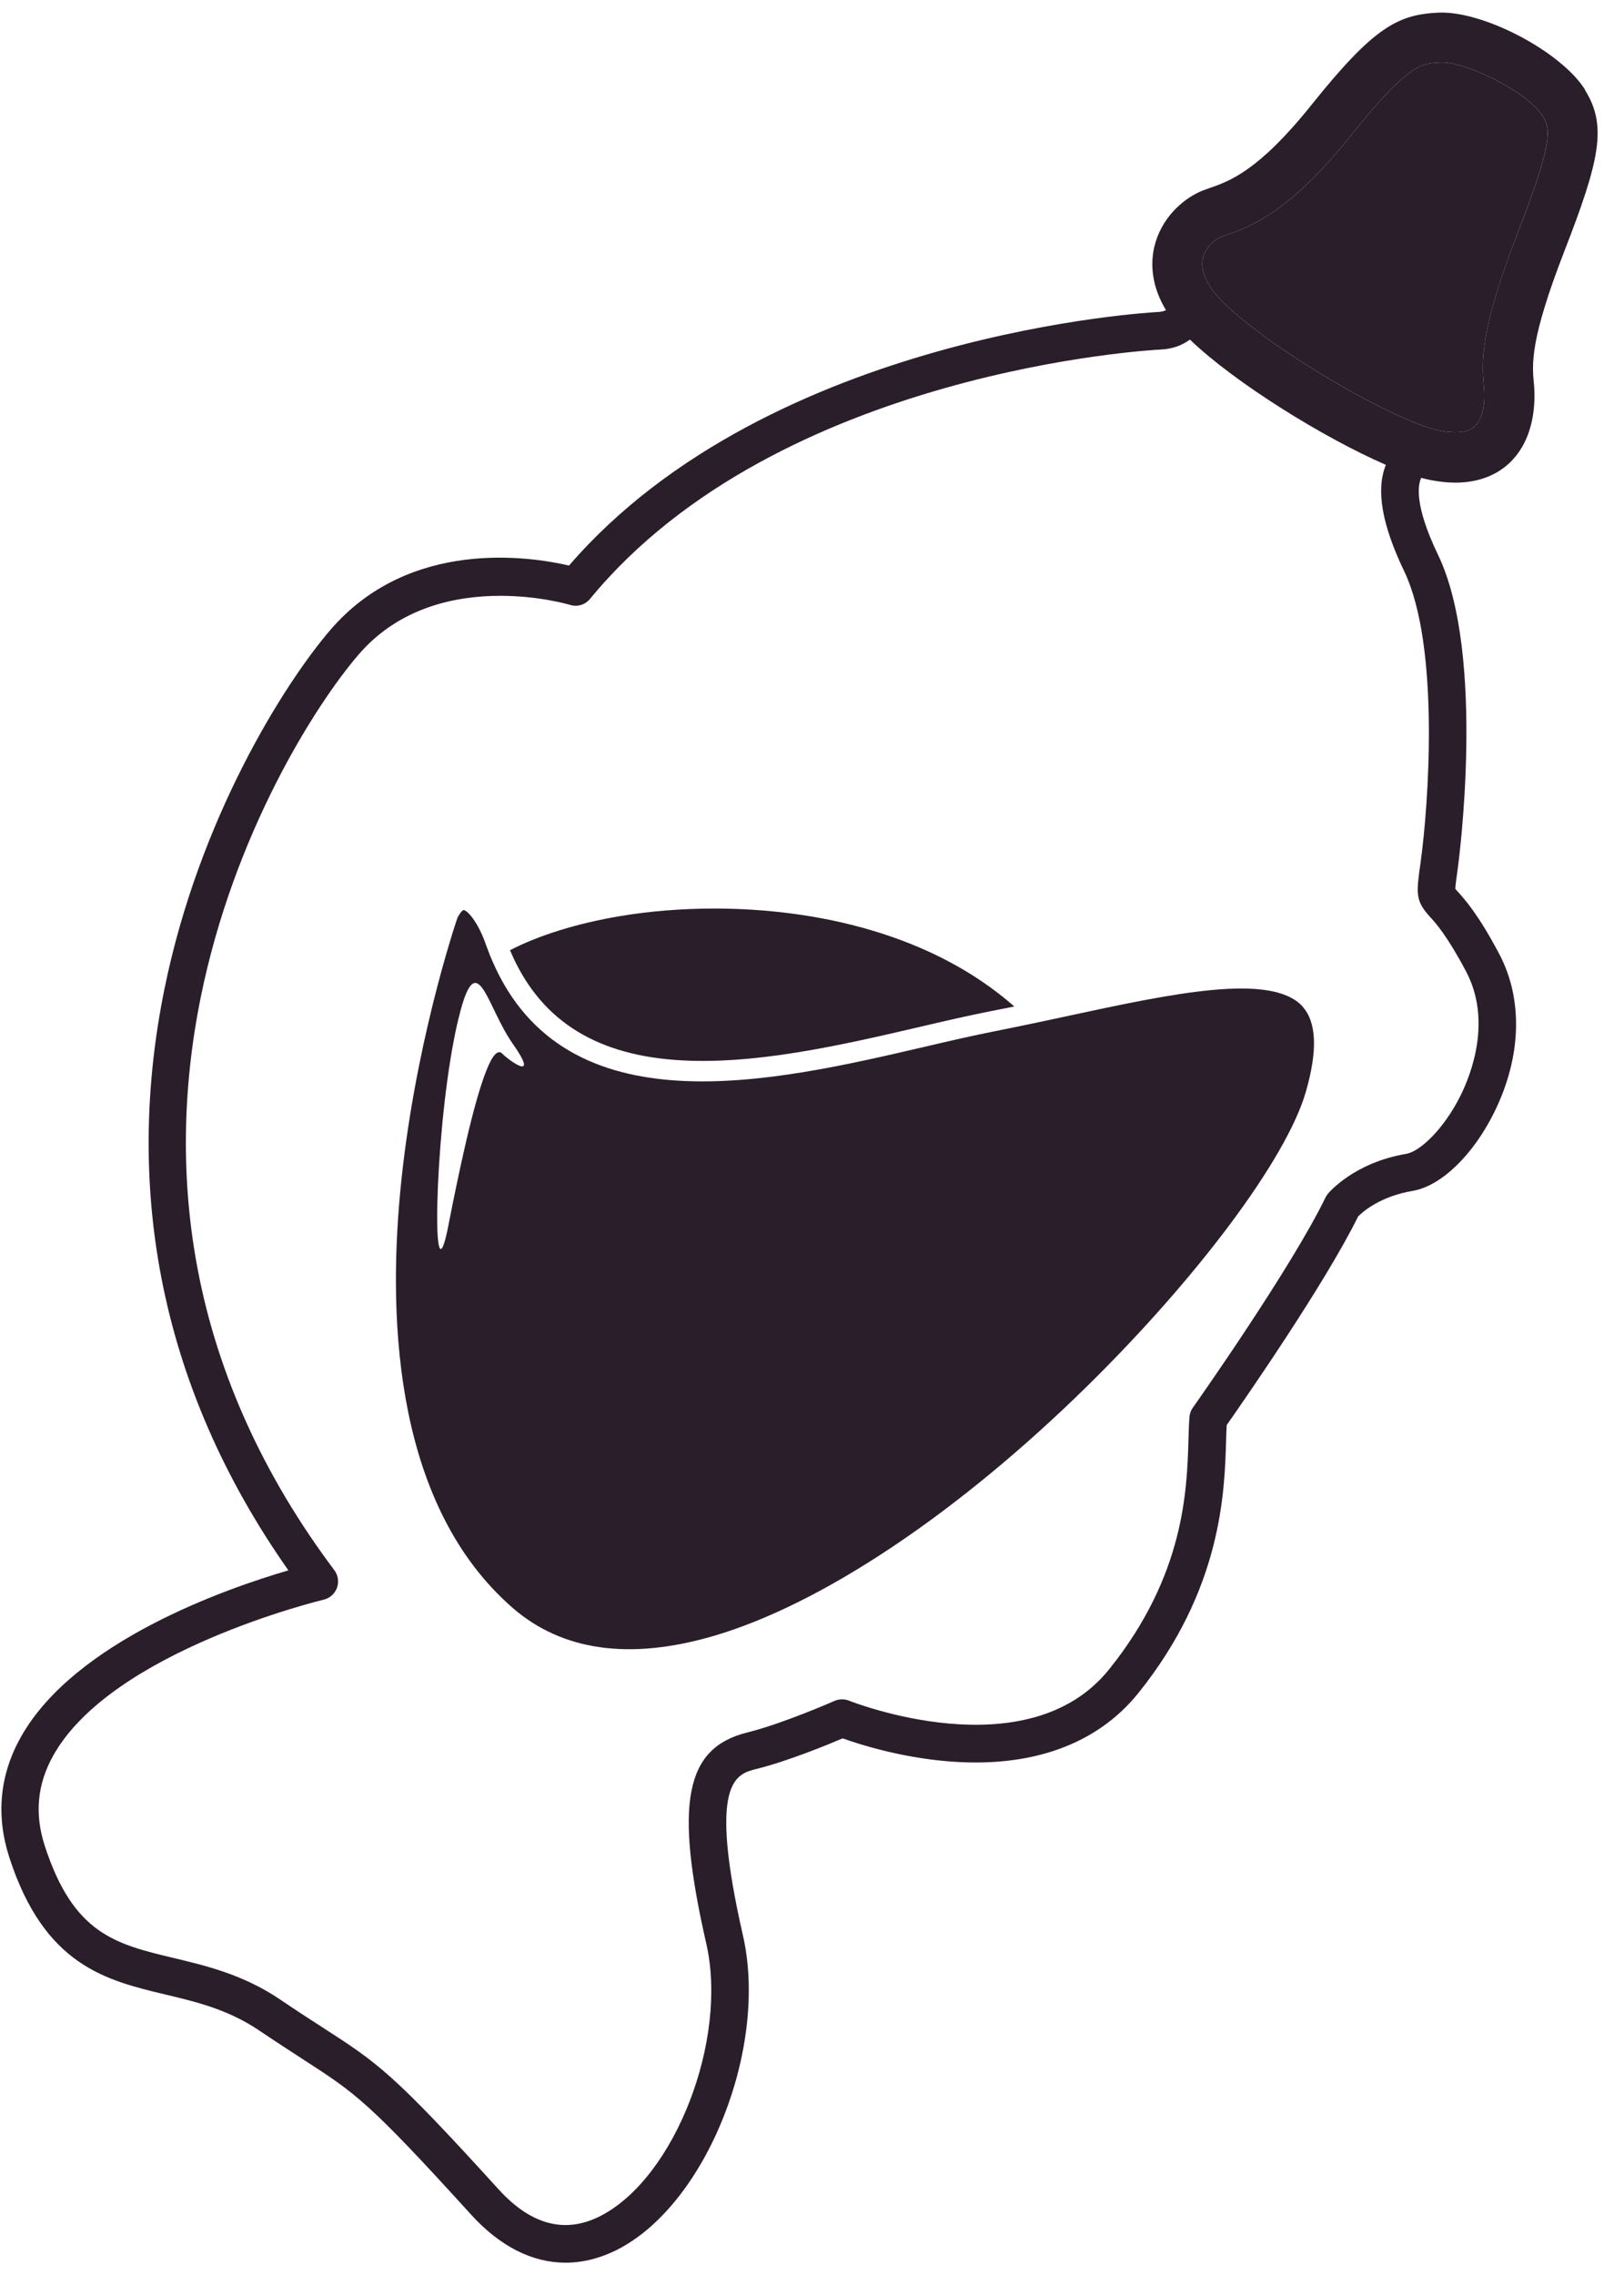
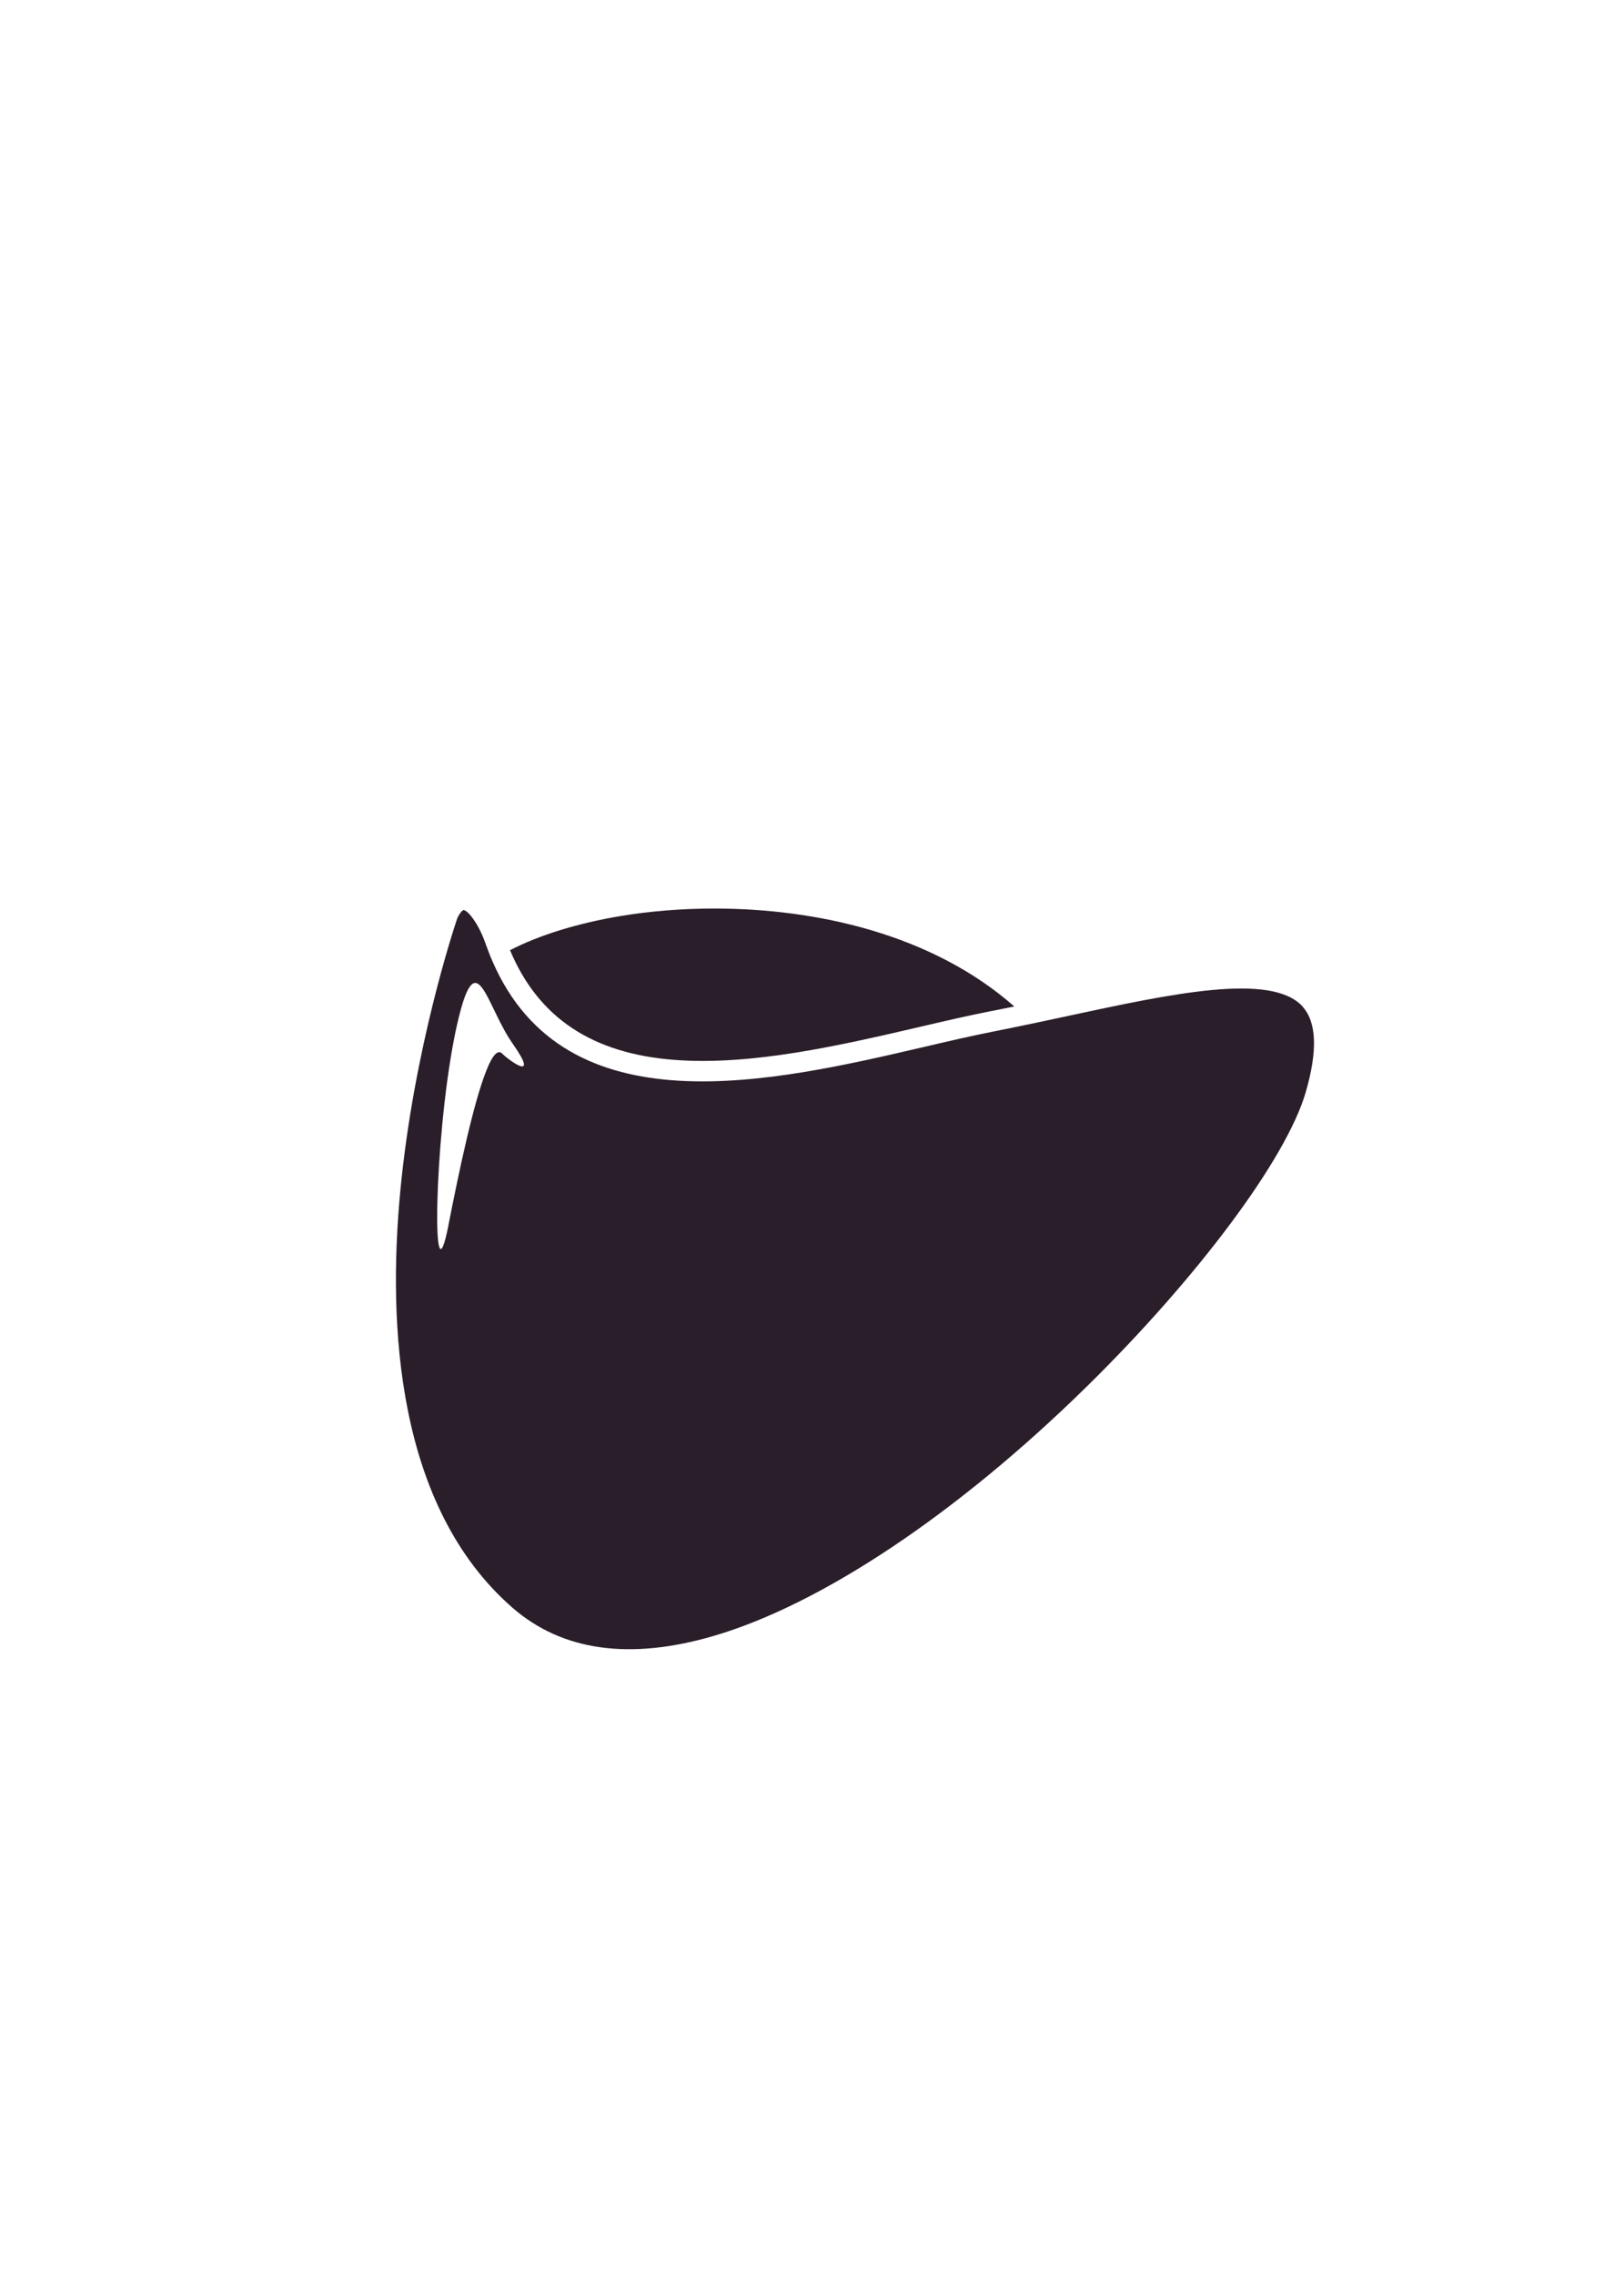
<svg xmlns="http://www.w3.org/2000/svg" width="50" viewBox="0 0 50 70" height="70" fill="none">
  <g fill="#2a1e2a">
-     <path d="m48.803 2.764c-.731-1.173-3.136-2.438-4.516-2.375-1.271.057-2.015.475-3.916 2.847-1.62 2.024-2.523 2.34-3.12 2.547-.074.027-.144.052-.21.076-.507.194-1.194.723-1.459 1.579-.06.194-.104.425-.104.693 0 .404.104.886.42 1.413-.063.03-.139.049-.229.055-.12.005-11.951.627-18.15 7.803-1.195-.278-4.909-.854-7.347 1.98-1.396 1.623-4.042 5.782-5.114 11.073-.608 3-.641 5.973-.095 8.831.603 3.161 1.92 6.196 3.916 9.033-1.915.559-6.575 2.179-8.231 5.119-.66 1.17-.78 2.419-.36 3.717 1.08 3.325 2.973 3.777 4.8 4.214.952.226 1.936.461 2.891 1.107.543.365.971.641 1.347.886 1.628 1.05 2.013 1.298 5.179 4.781.889.979 1.885 1.478 2.907 1.478.543 0 1.091-.139 1.636-.423 2.719-1.418 4.614-6.196 3.826-9.644-1.083-4.754-.215-4.966.417-5.125.938-.232 2.16-.731 2.654-.941.499.18 1.74.578 3.213.704 2.575.221 4.612-.507 5.894-2.103 2.564-3.194 2.651-6.166 2.697-7.764.005-.177.011-.336.019-.477.526-.75 3.025-4.345 4.047-6.42.144-.144.676-.616 1.677-.785.873-.147 1.863-1.099 2.517-2.427.835-1.694.889-3.464.15-4.863-.652-1.23-1.064-1.683-1.284-1.925-.022-.025-.049-.054-.068-.076 0-.098.033-.325.068-.578l.011-.085c.008-.065.884-6.505-.611-9.616-.75-1.557-.614-2.176-.518-2.37.093.025.177.046.259.063.289.057.551.085.788.085.804 0 1.32-.292 1.631-.57.854-.772.837-1.988.791-2.476-.057-.595-.128-1.334.933-4.064 1.096-2.817 1.328-3.87.641-4.969zm-5.062 23.76-.014.085c-.12.87-.153 1.105.292 1.593.188.204.534.586 1.118 1.688.802 1.514.153 3.169-.166 3.813-.513 1.036-1.252 1.729-1.675 1.8-1.612.273-2.381 1.192-2.414 1.23-.027.035-.054.074-.074.115-1.05 2.174-4.053 6.426-4.083 6.466-.06.085-.096.185-.104.289-.016.202-.022.425-.03.687-.046 1.565-.12 4.184-2.444 7.075-2.52 3.139-7.947.987-8.002.965-.145-.057-.308-.057-.45.005-.016.008-1.604.704-2.684.971-1.92.474-2.253 2.176-1.265 6.502.674 2.956-.96 7.178-3.237 8.365-1.091.57-2.152.297-3.155-.805-3.267-3.595-3.72-3.886-5.405-4.974-.374-.24-.796-.513-1.328-.873-1.132-.764-2.266-1.034-3.27-1.274-1.795-.428-3.09-.739-3.971-3.447-.322-.99-.235-1.904.265-2.793 1.811-3.218 8.253-4.77 8.318-4.786.191-.044.344-.183.412-.365.065-.183.035-.387-.082-.543-2.168-2.888-3.584-5.997-4.203-9.24-.518-2.711-.488-5.531.09-8.386 1.025-5.056 3.537-9.008 4.86-10.546 1.26-1.464 3-1.808 4.364-1.808 1.211 0 2.124.273 2.144.278.224.071.469 0 .619-.185 5.806-7.056 17.424-7.664 17.539-7.669.385-.014.69-.131.93-.308 1.372 1.32 4.115 3.022 6.033 3.854-.311.764-.126 1.835.562 3.27 1.115 2.324.745 7.252.507 8.956zm2.984-19.35c-1.195 3.068-1.105 4.012-1.034 4.767.038.393-.016.938-.289 1.184-.256.229-.731.194-1.083.123-.06-.014-.126-.027-.196-.049-1.704-.474-5.918-3.025-6.824-4.317-.076-.112-.139-.221-.185-.325-.106-.243-.128-.464-.065-.668.095-.305.368-.532.534-.595.055-.019.112-.041.175-.063.717-.251 1.917-.671 3.813-3.038 1.786-2.228 2.182-2.245 2.785-2.272.764-.033 2.673.9 3.142 1.653.24.385.333.764-.772 3.595z" />
    <path fill-rule="evenodd" d="m31.226 30.969c-.245.049-.491.101-.739.147-.663.131-1.385.297-2.152.477-2.419.562-5.16 1.2-7.557 1.02-2.542-.191-4.205-1.298-5.075-3.376.881-.456 2.059-.826 3.396-1.05.881-.147 1.863-.232 2.894-.232 3.123 0 6.696.78 9.232 3.011z" clip-rule="evenodd" />
    <path d="m40.1 30.964c-.968-1.045-4.001-.396-7.211.294-.131.027-.262.057-.395.085-.117.025-.237.049-.357.076-.12.025-.24.049-.36.076-.387.082-.777.161-1.17.24-.652.128-1.369.294-2.13.472-4.696 1.094-11.073 2.577-13.323-2.648-.044-.098-.082-.196-.12-.297-.027-.071-.055-.145-.082-.218-.008-.027-.019-.057-.03-.085-.215-.578-.524-.949-.649-.957-.016 0-.09.041-.191.243-.096.284-1.339 4.012-1.756 8.389-.396 4.14-.117 9.725 3.455 12.837 1.527 1.328 3.608 1.62 6.186.867 3.333-.974 7.53-3.78 11.517-7.699 3.417-3.36 6.114-6.982 6.712-9.016.376-1.285.344-2.176-.098-2.656zm-26.291 6.728c-.529 2.689-.445-2.577.172-5.73.027-.145.057-.284.087-.417.035-.158.074-.311.112-.453.014-.055.03-.106.044-.158.499-1.675.802.095 1.557 1.173.881 1.254-.153.488-.314.316-.052-.055-.106-.06-.164-.027-.063.035-.126.12-.194.245-.044.082-.09.183-.134.297-.404 1.006-.854 3.158-1.167 4.751z" />
-     <path fill-rule="evenodd" d="m46.725 7.174c-1.194 3.068-1.105 4.012-1.034 4.767.038.393-.016.938-.289 1.184-.256.229-.731.194-1.083.123-.06-.014-.126-.027-.196-.049-1.704-.475-5.918-3.025-6.824-4.317-.076-.112-.139-.221-.185-.325-.106-.243-.128-.464-.065-.668.095-.305.368-.532.534-.595.055-.019.112-.041.175-.063.717-.251 1.917-.671 3.813-3.038 1.786-2.228 2.182-2.245 2.784-2.272.764-.033 2.673.9 3.142 1.653.24.385.333.764-.772 3.595z" clip-rule="evenodd" />
  </g>
</svg>